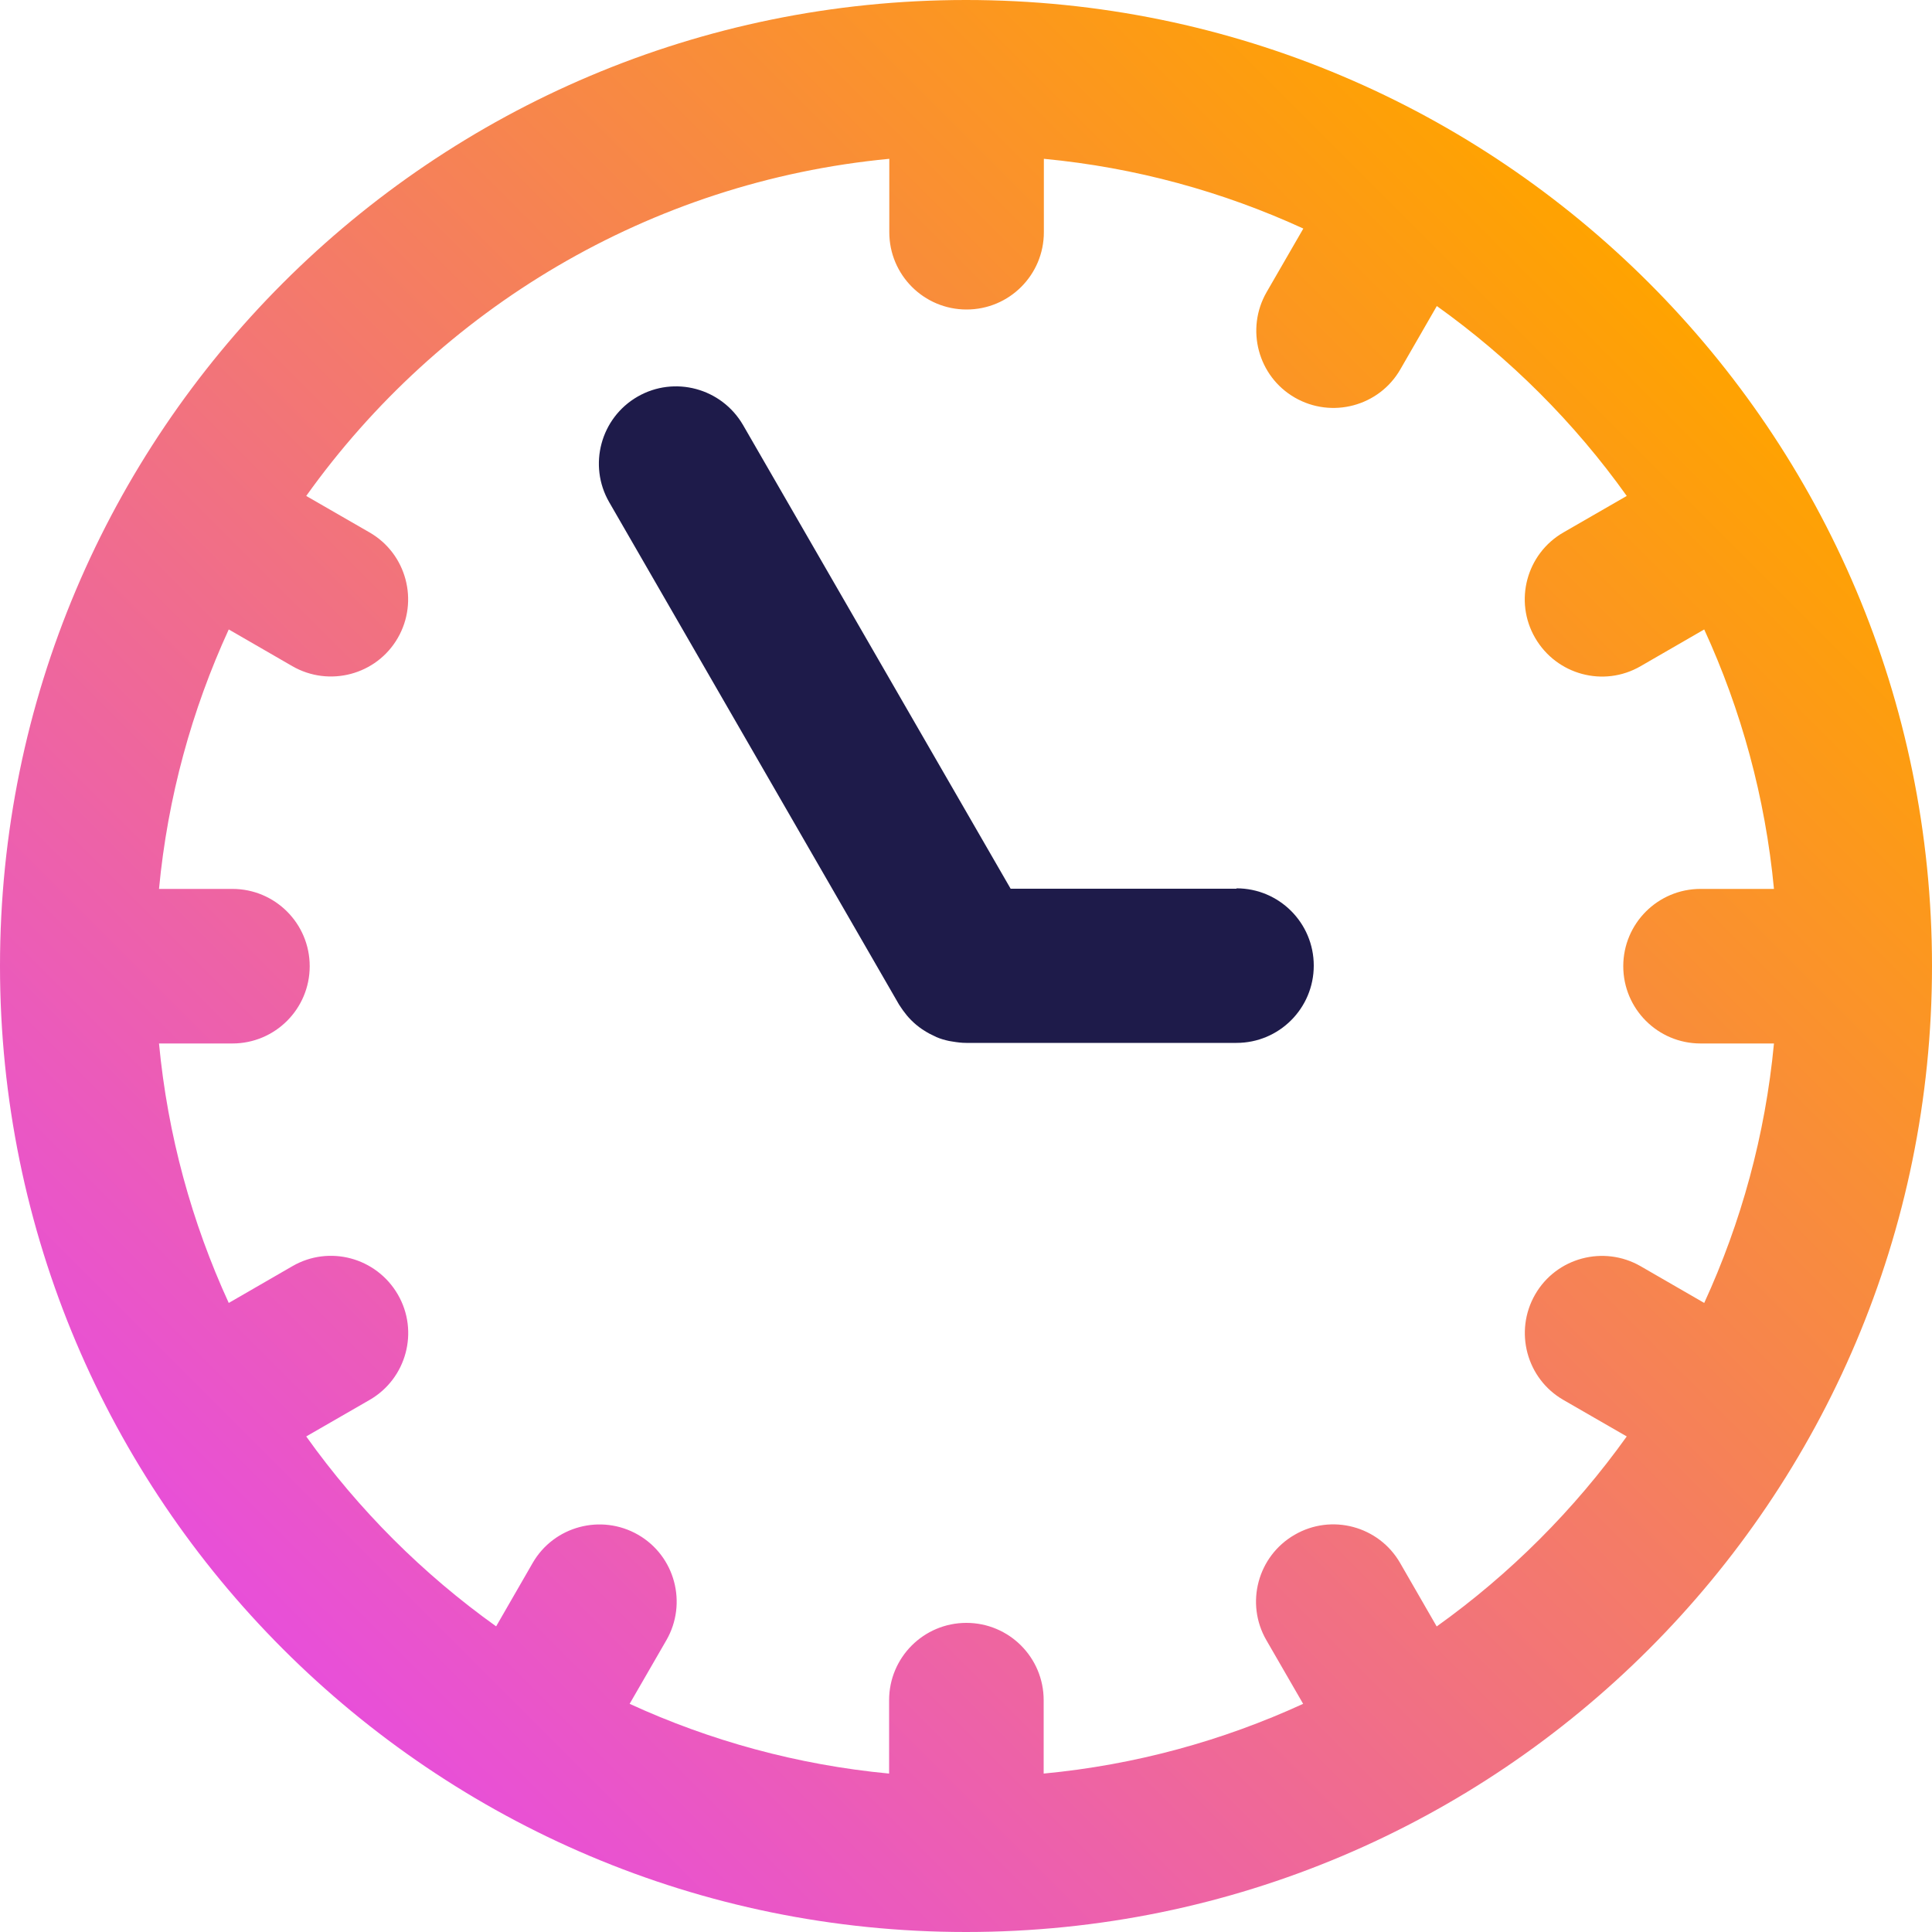
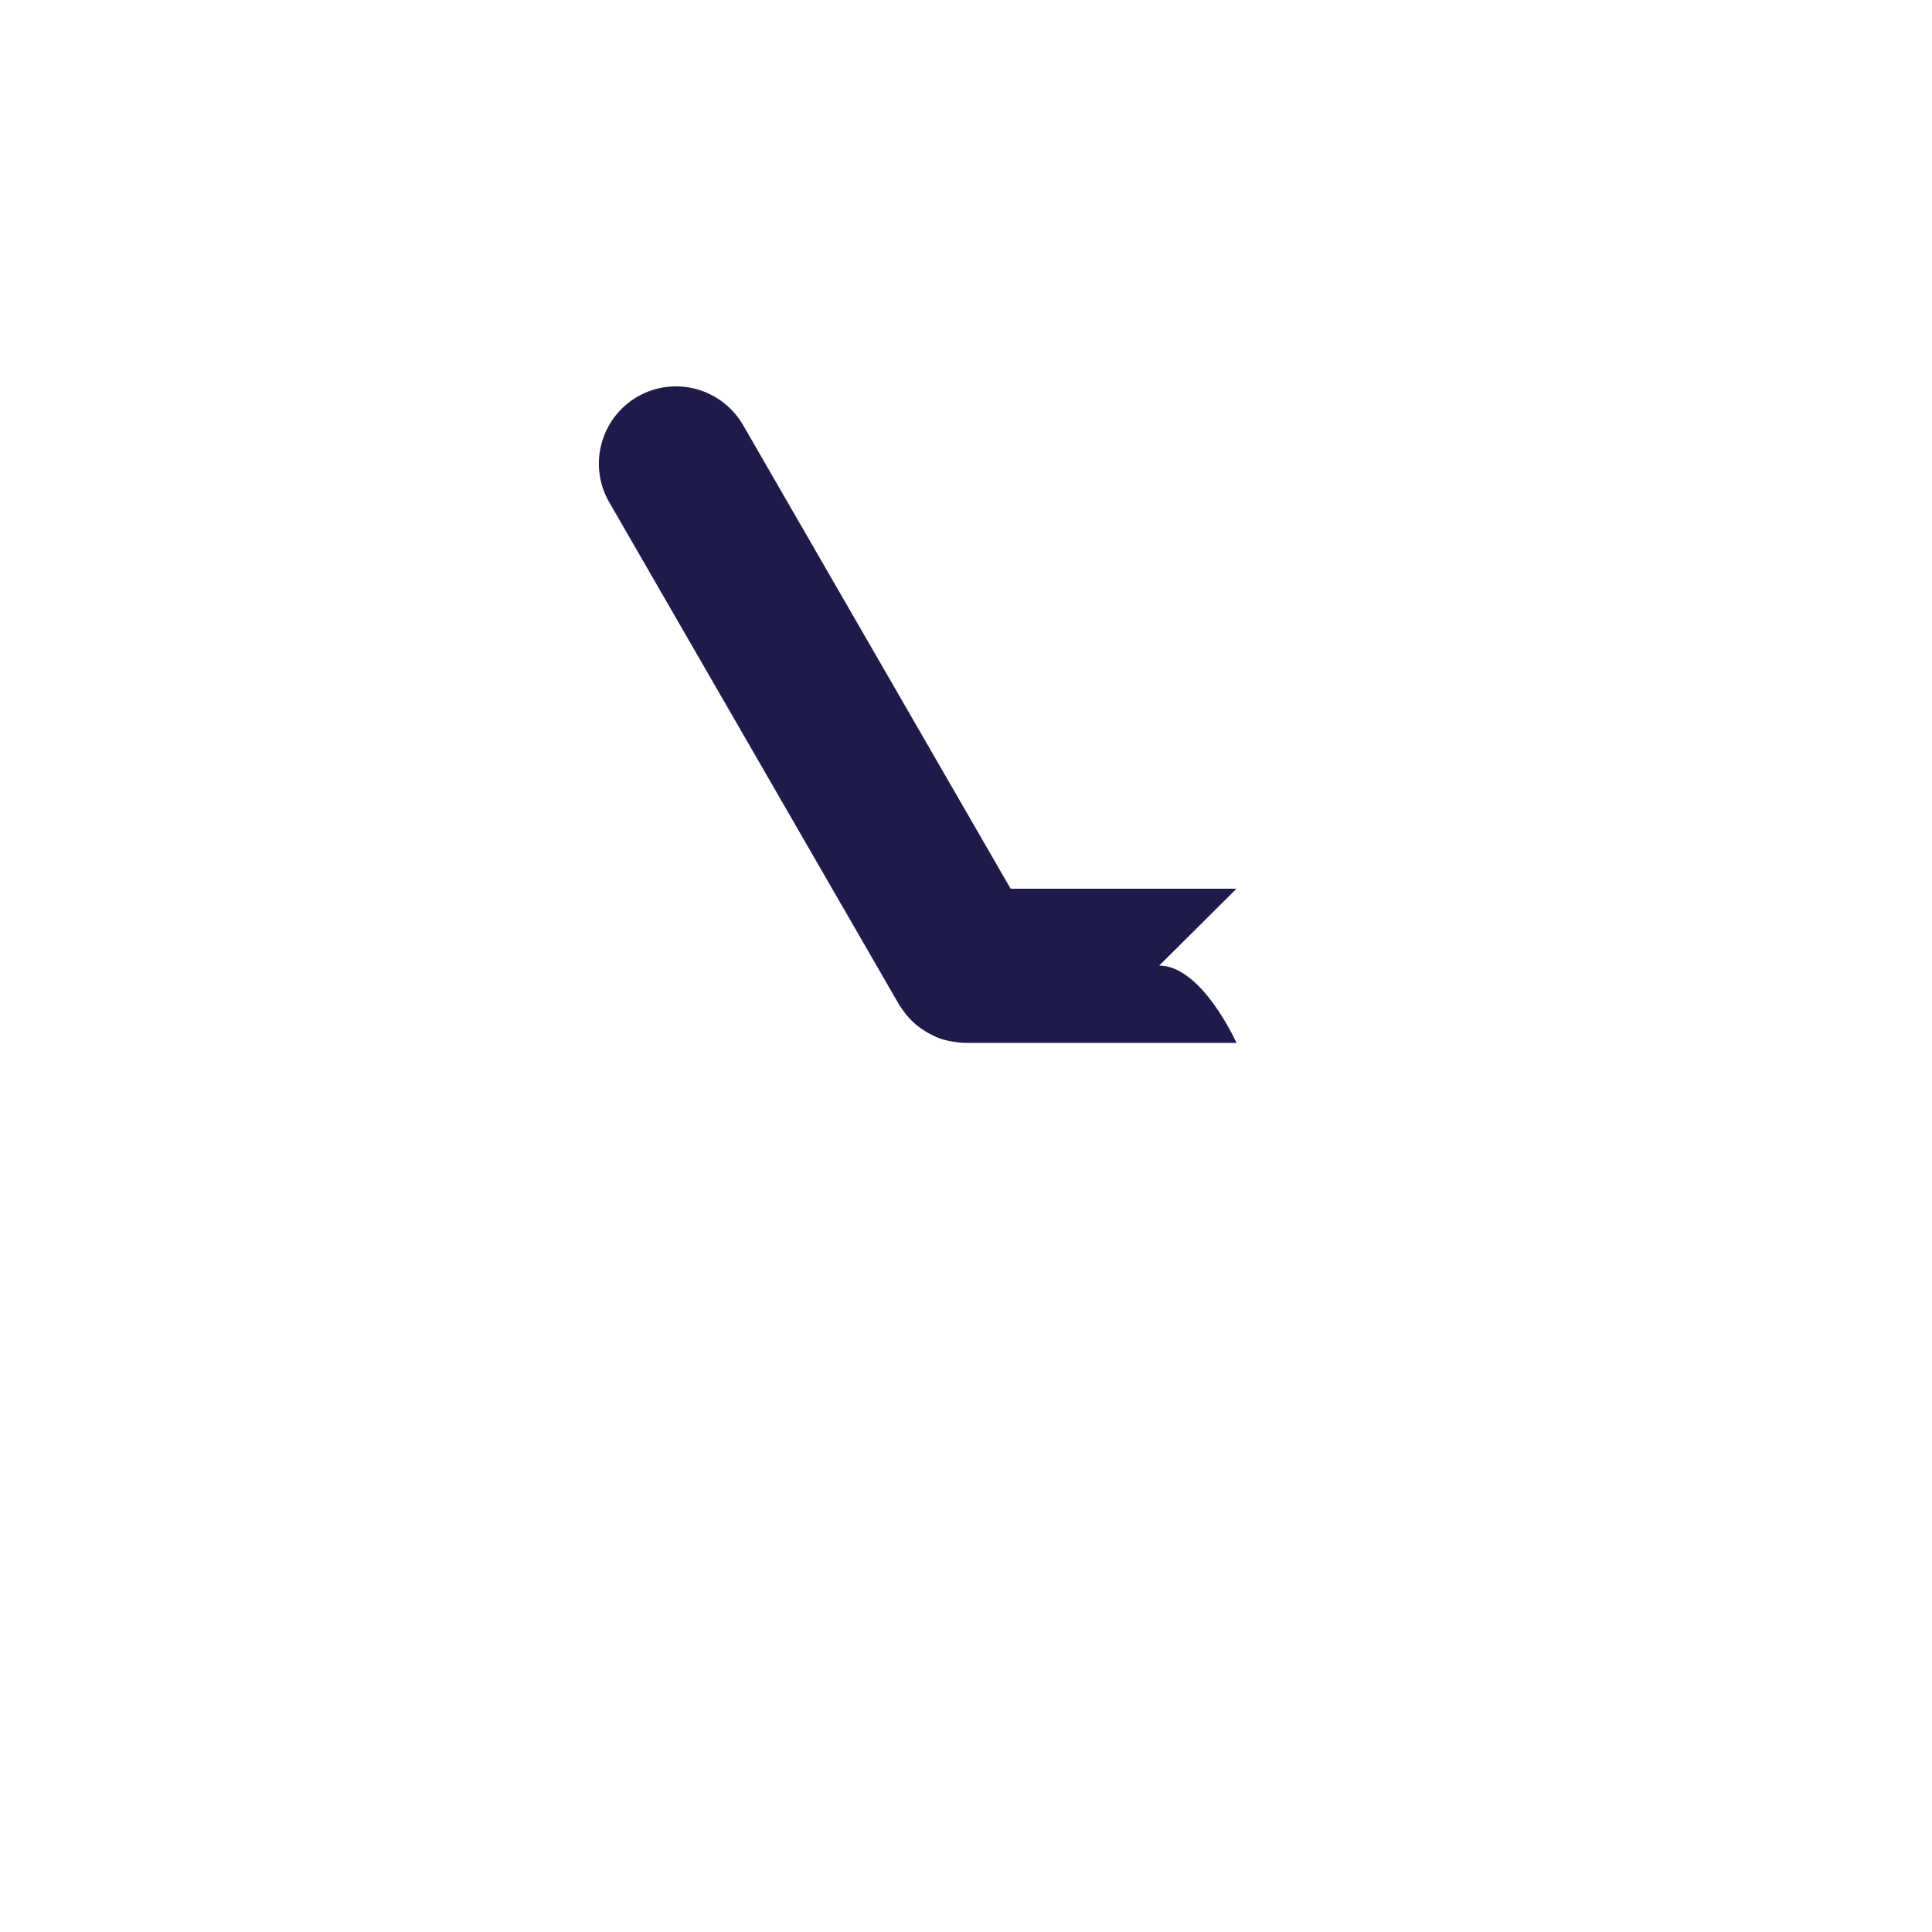
<svg xmlns="http://www.w3.org/2000/svg" id="Layer_2" viewBox="0 0 100 100">
  <defs>
    <style>.cls-1{fill:url(#linear-gradient);}.cls-2{fill:#1e1b4a;}</style>
    <linearGradient id="linear-gradient" x1="14.64" y1="85.36" x2="85.36" y2="14.64" gradientUnits="userSpaceOnUse">
      <stop offset="0" stop-color="#e84fd9" />
      <stop offset="1" stop-color="#ffa300" />
    </linearGradient>
  </defs>
  <g id="Fuschia_Yellow">
-     <path class="cls-1" d="m50,0C22.39,0,0,22.39,0,50s22.39,50,50,50,50-22.39,50-50S77.61,0,50,0Zm24.36,84.18l-1.89-3.28c-1.1-1.91-3.55-2.57-5.46-1.46-1.91,1.1-2.57,3.55-1.46,5.46l1.9,3.29c-4.16,1.91-8.68,3.16-13.43,3.61v-3.8c0-2.21-1.79-4-4-4s-4,1.79-4,4v3.8c-4.75-.45-9.27-1.7-13.43-3.61l1.9-3.29c1.1-1.91.45-4.36-1.46-5.46-1.91-1.1-4.36-.45-5.46,1.46l-1.89,3.28c-3.79-2.71-7.12-6.03-9.83-9.83l3.28-1.89c1.91-1.1,2.57-3.55,1.46-5.46s-3.55-2.57-5.46-1.46l-3.29,1.9c-1.91-4.16-3.16-8.68-3.61-13.43h3.8c2.21,0,4-1.79,4-4s-1.79-4-4-4h-3.8c.45-4.75,1.7-9.27,3.61-13.43l3.29,1.9c1.91,1.1,4.36.45,5.46-1.46s.45-4.36-1.46-5.46l-3.28-1.89c6.89-9.65,17.75-16.27,30.18-17.45v3.8c0,2.21,1.79,4,4,4s4-1.79,4-4v-3.8c4.75.45,9.27,1.7,13.43,3.61l-1.9,3.29c-1.1,1.91-.45,4.36,1.46,5.46,1.91,1.1,4.36.45,5.46-1.46l1.89-3.28c3.79,2.71,7.12,6.03,9.83,9.83l-3.28,1.89c-1.91,1.1-2.57,3.55-1.46,5.46s3.55,2.57,5.46,1.46l3.29-1.9c1.91,4.16,3.16,8.68,3.61,13.43h-3.8c-2.21,0-4,1.79-4,4s1.79,4,4,4h3.8c-.45,4.75-1.7,9.27-3.61,13.43l-3.29-1.9c-1.91-1.1-4.36-.45-5.46,1.46s-.45,4.36,1.46,5.46l3.28,1.89c-2.71,3.79-6.04,7.12-9.83,9.83Z" />
-     <path class="cls-2" d="m64,46h-11.69l-13.85-24c-1.11-1.91-3.55-2.57-5.46-1.47-1.91,1.1-2.57,3.55-1.47,5.46l15,26c.03.05.07.1.1.15.04.05.07.11.11.16.13.18.26.34.41.49,0,0,.02.02.03.03.16.16.34.31.53.44.05.03.09.06.14.09.17.11.34.2.52.28.04.02.07.03.1.05.21.09.42.15.65.2.06.01.12.02.18.03.24.04.47.07.71.07,0,0,0,0,0,0h13.99c2.21,0,4-1.79,4-4s-1.79-4-4-4Z" />
+     <path class="cls-2" d="m64,46h-11.69l-13.85-24c-1.11-1.91-3.55-2.57-5.46-1.47-1.91,1.1-2.57,3.55-1.47,5.46l15,26c.03.05.07.1.1.15.04.05.07.11.11.16.13.18.26.34.41.49,0,0,.02.02.03.03.16.16.34.31.53.44.05.03.09.06.14.09.17.11.34.2.52.28.04.02.07.03.1.05.21.09.42.15.65.2.06.01.12.02.18.03.24.04.47.07.71.07,0,0,0,0,0,0h13.99s-1.79-4-4-4Z" />
  </g>
</svg>